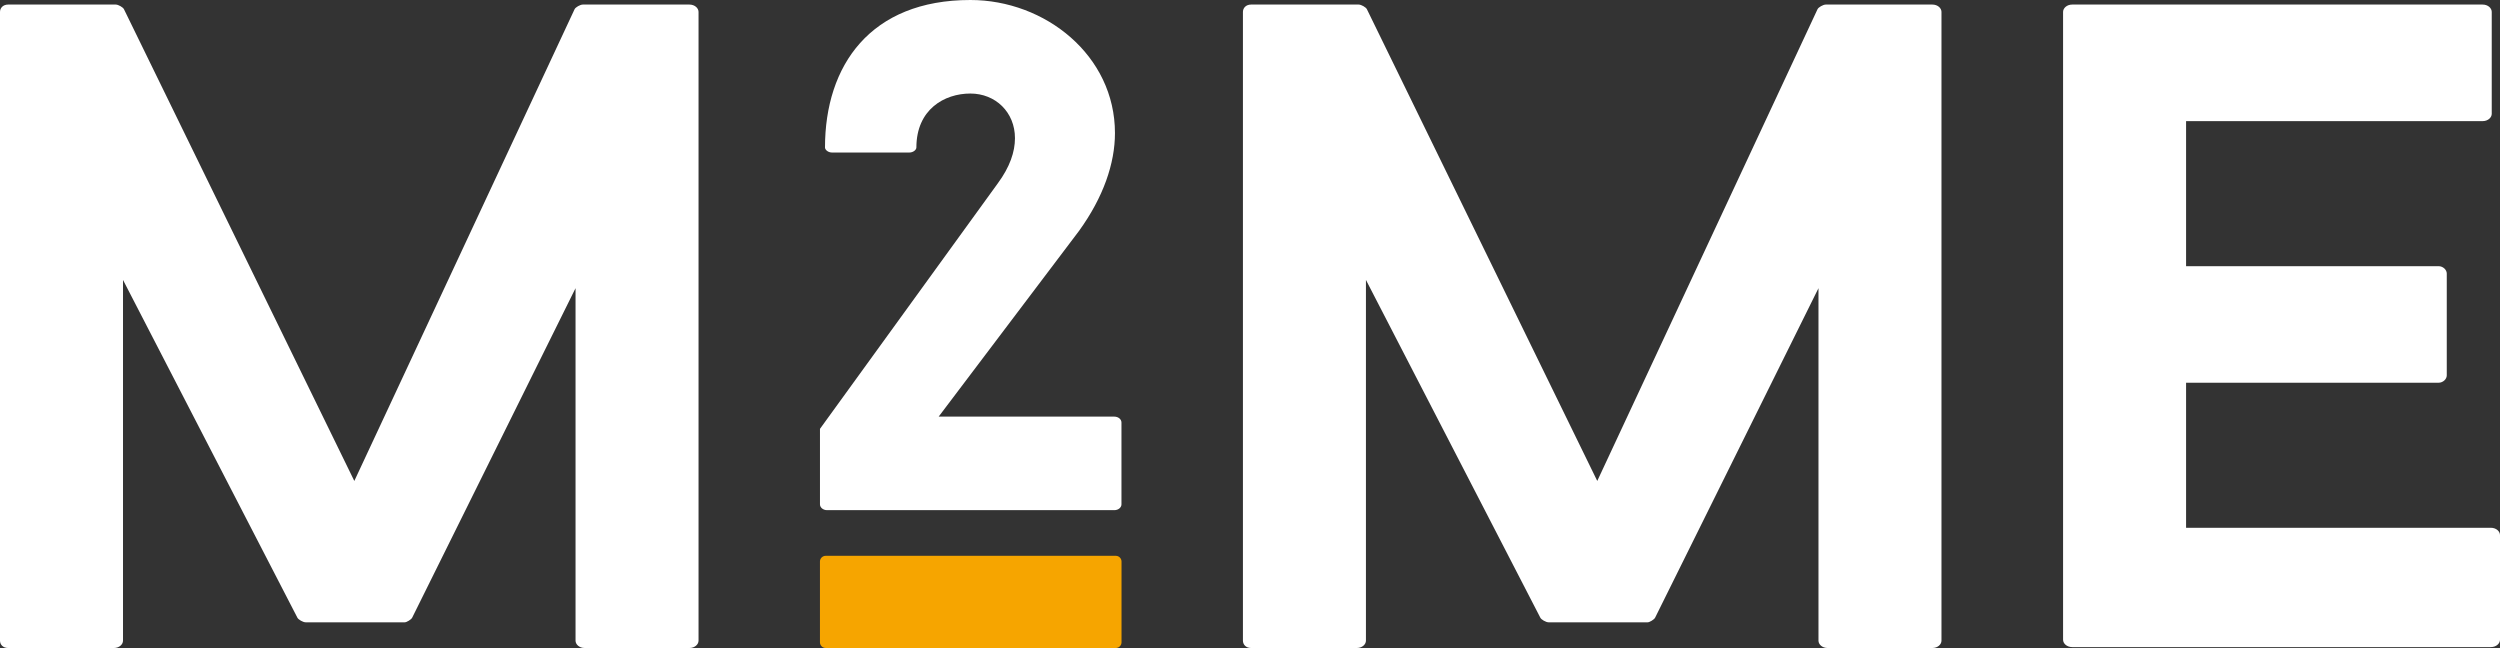
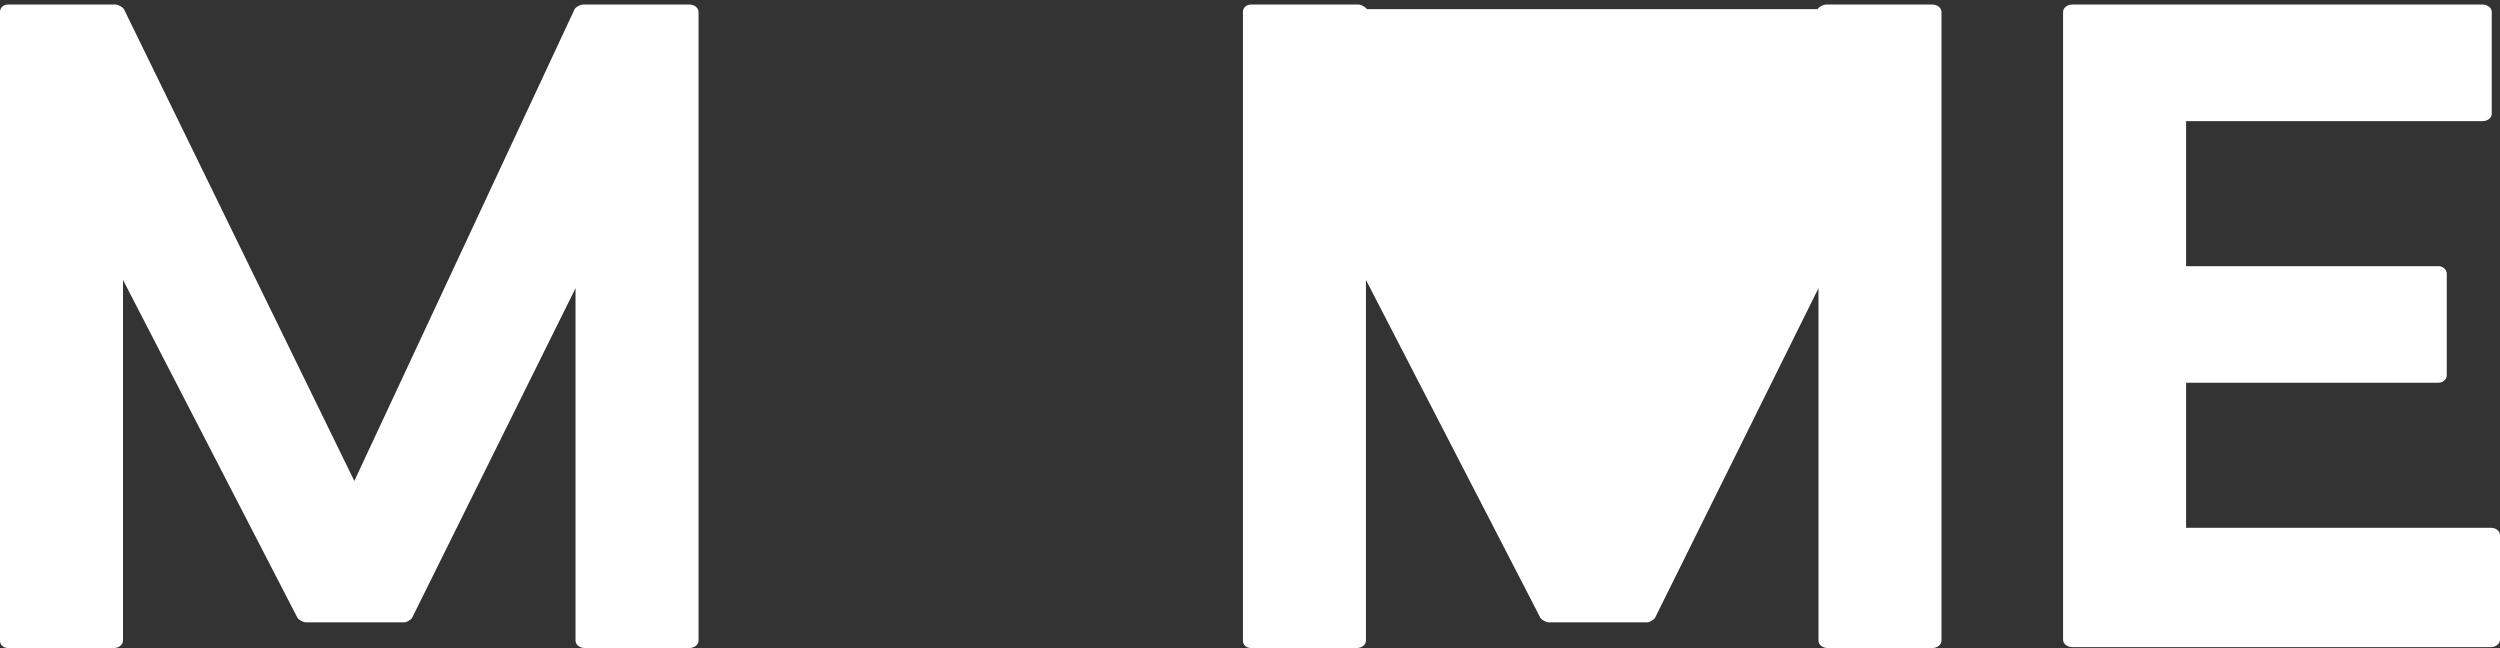
<svg xmlns="http://www.w3.org/2000/svg" version="1.1" id="Ebene_1" x="0px" y="0px" viewBox="0 0 2418.04 626.77" style="enable-background:new 0 0 2418.04 626.77;" xml:space="preserve">
  <rect x="0" y="0" width="2418.04" height="626.77" fill="#333333" stroke="none" />
  <style type="text/css">
	.st0{fill:#FFFFFF;}
	.st1{fill:#F6A500;}
</style>
  <g>
-     <path class="st0" d="M1877.83,11.51c0-3.55-3.55-7.1-8.88-7.1h-102.99c-2.66,0-7.1,2.66-7.99,4.44l-213.08,456.34L1322.05,8.84   c-0.89-1.78-5.33-4.44-7.99-4.44h-103.88c-5.33,0-7.99,3.55-7.99,7.1v608.16c0,3.55,2.66,7.1,7.99,7.1h102.1   c5.33,0,8.88-3.55,8.88-7.1V270.75l168.69,326.72c0.88,1.77,5.32,4.44,7.99,4.44h95.88c1.78,0,6.22-2.66,7.11-4.44l158.03-318.73   v340.93c0,3.55,3.55,7.1,8.88,7.1h101.21c5.33,0,8.88-3.55,8.88-7.1V11.51L1877.83,11.51z" />
-     <path class="st1" d="M1079.12,626.77c3.38,0,5.64-2.74,5.64-5.49v-78.21c0-2.74-2.26-5.49-5.64-5.49H798.71   c-3.38,0-5.64,2.74-5.64,5.49v78.21c0,2.74,2.26,5.49,5.64,5.49H1079.12L1079.12,626.77z" />
-     <path class="st0" d="M1084.68,408.53c0-2.78-2.78-5.57-6.96-5.57H907.9l135.71-179.56c23.66-32.71,34.8-65.42,34.8-94.65   C1078.42,53.59,1010.91,0,938.53,0c-96.74,0-140.58,63.33-140.58,142.67c0,2.09,2.78,4.87,6.96,4.87h74.47   c4.18,0,6.96-2.78,6.96-4.87c0-36.89,27.14-52.2,52.2-52.2c24.36,0,43.15,18.09,43.15,43.15c0,13.22-4.87,27.84-16.7,43.85   l-171.9,237.32v73.08c0,2.78,2.78,5.57,6.96,5.57h277.69c4.18,0,6.96-2.78,6.96-5.57V408.53L1084.68,408.53z" />
+     <path class="st0" d="M1877.83,11.51c0-3.55-3.55-7.1-8.88-7.1h-102.99c-2.66,0-7.1,2.66-7.99,4.44L1322.05,8.84   c-0.89-1.78-5.33-4.44-7.99-4.44h-103.88c-5.33,0-7.99,3.55-7.99,7.1v608.16c0,3.55,2.66,7.1,7.99,7.1h102.1   c5.33,0,8.88-3.55,8.88-7.1V270.75l168.69,326.72c0.88,1.77,5.32,4.44,7.99,4.44h95.88c1.78,0,6.22-2.66,7.11-4.44l158.03-318.73   v340.93c0,3.55,3.55,7.1,8.88,7.1h101.21c5.33,0,8.88-3.55,8.88-7.1V11.51L1877.83,11.51z" />
    <path class="st0" d="M675.64,11.51c0-3.55-3.55-7.1-8.88-7.1H563.77c-2.66,0-7.1,2.66-7.99,4.44L342.7,465.19L119.86,8.84   c-0.89-1.78-5.33-4.44-7.99-4.44H7.99C2.66,4.4,0,7.96,0,11.51v608.16c0,3.55,2.66,7.1,7.99,7.1h102.1c5.33,0,8.88-3.55,8.88-7.1   V270.75l168.69,326.72c0.89,1.77,5.33,4.44,7.99,4.44h95.89c1.78,0,6.22-2.66,7.1-4.44l158.03-318.73v340.93   c0,3.55,3.55,7.1,8.88,7.1h101.21c5.33,0,8.88-3.55,8.88-7.1V11.51L675.64,11.51z" />
    <path class="st0" d="M2401.18,117.16c5.32,0,8.87-3.55,8.87-7.1V11.51c0-3.55-3.55-7.1-8.87-7.1h-396.86   c-5.33,0-8.88,3.55-8.88,7.1v607.28c0,3.55,3.55,7.1,8.88,7.1h404.85c5.32,0,8.87-3.55,8.87-7.1V517.57c0-3.55-3.55-7.1-8.87-7.1   h-294.76V370.19h244.15c4.44,0,7.99-3.55,7.99-7.1v-98.55c0-3.55-3.55-7.1-7.99-7.1h-244.15V117.16H2401.18L2401.18,117.16z" />
  </g>
</svg>